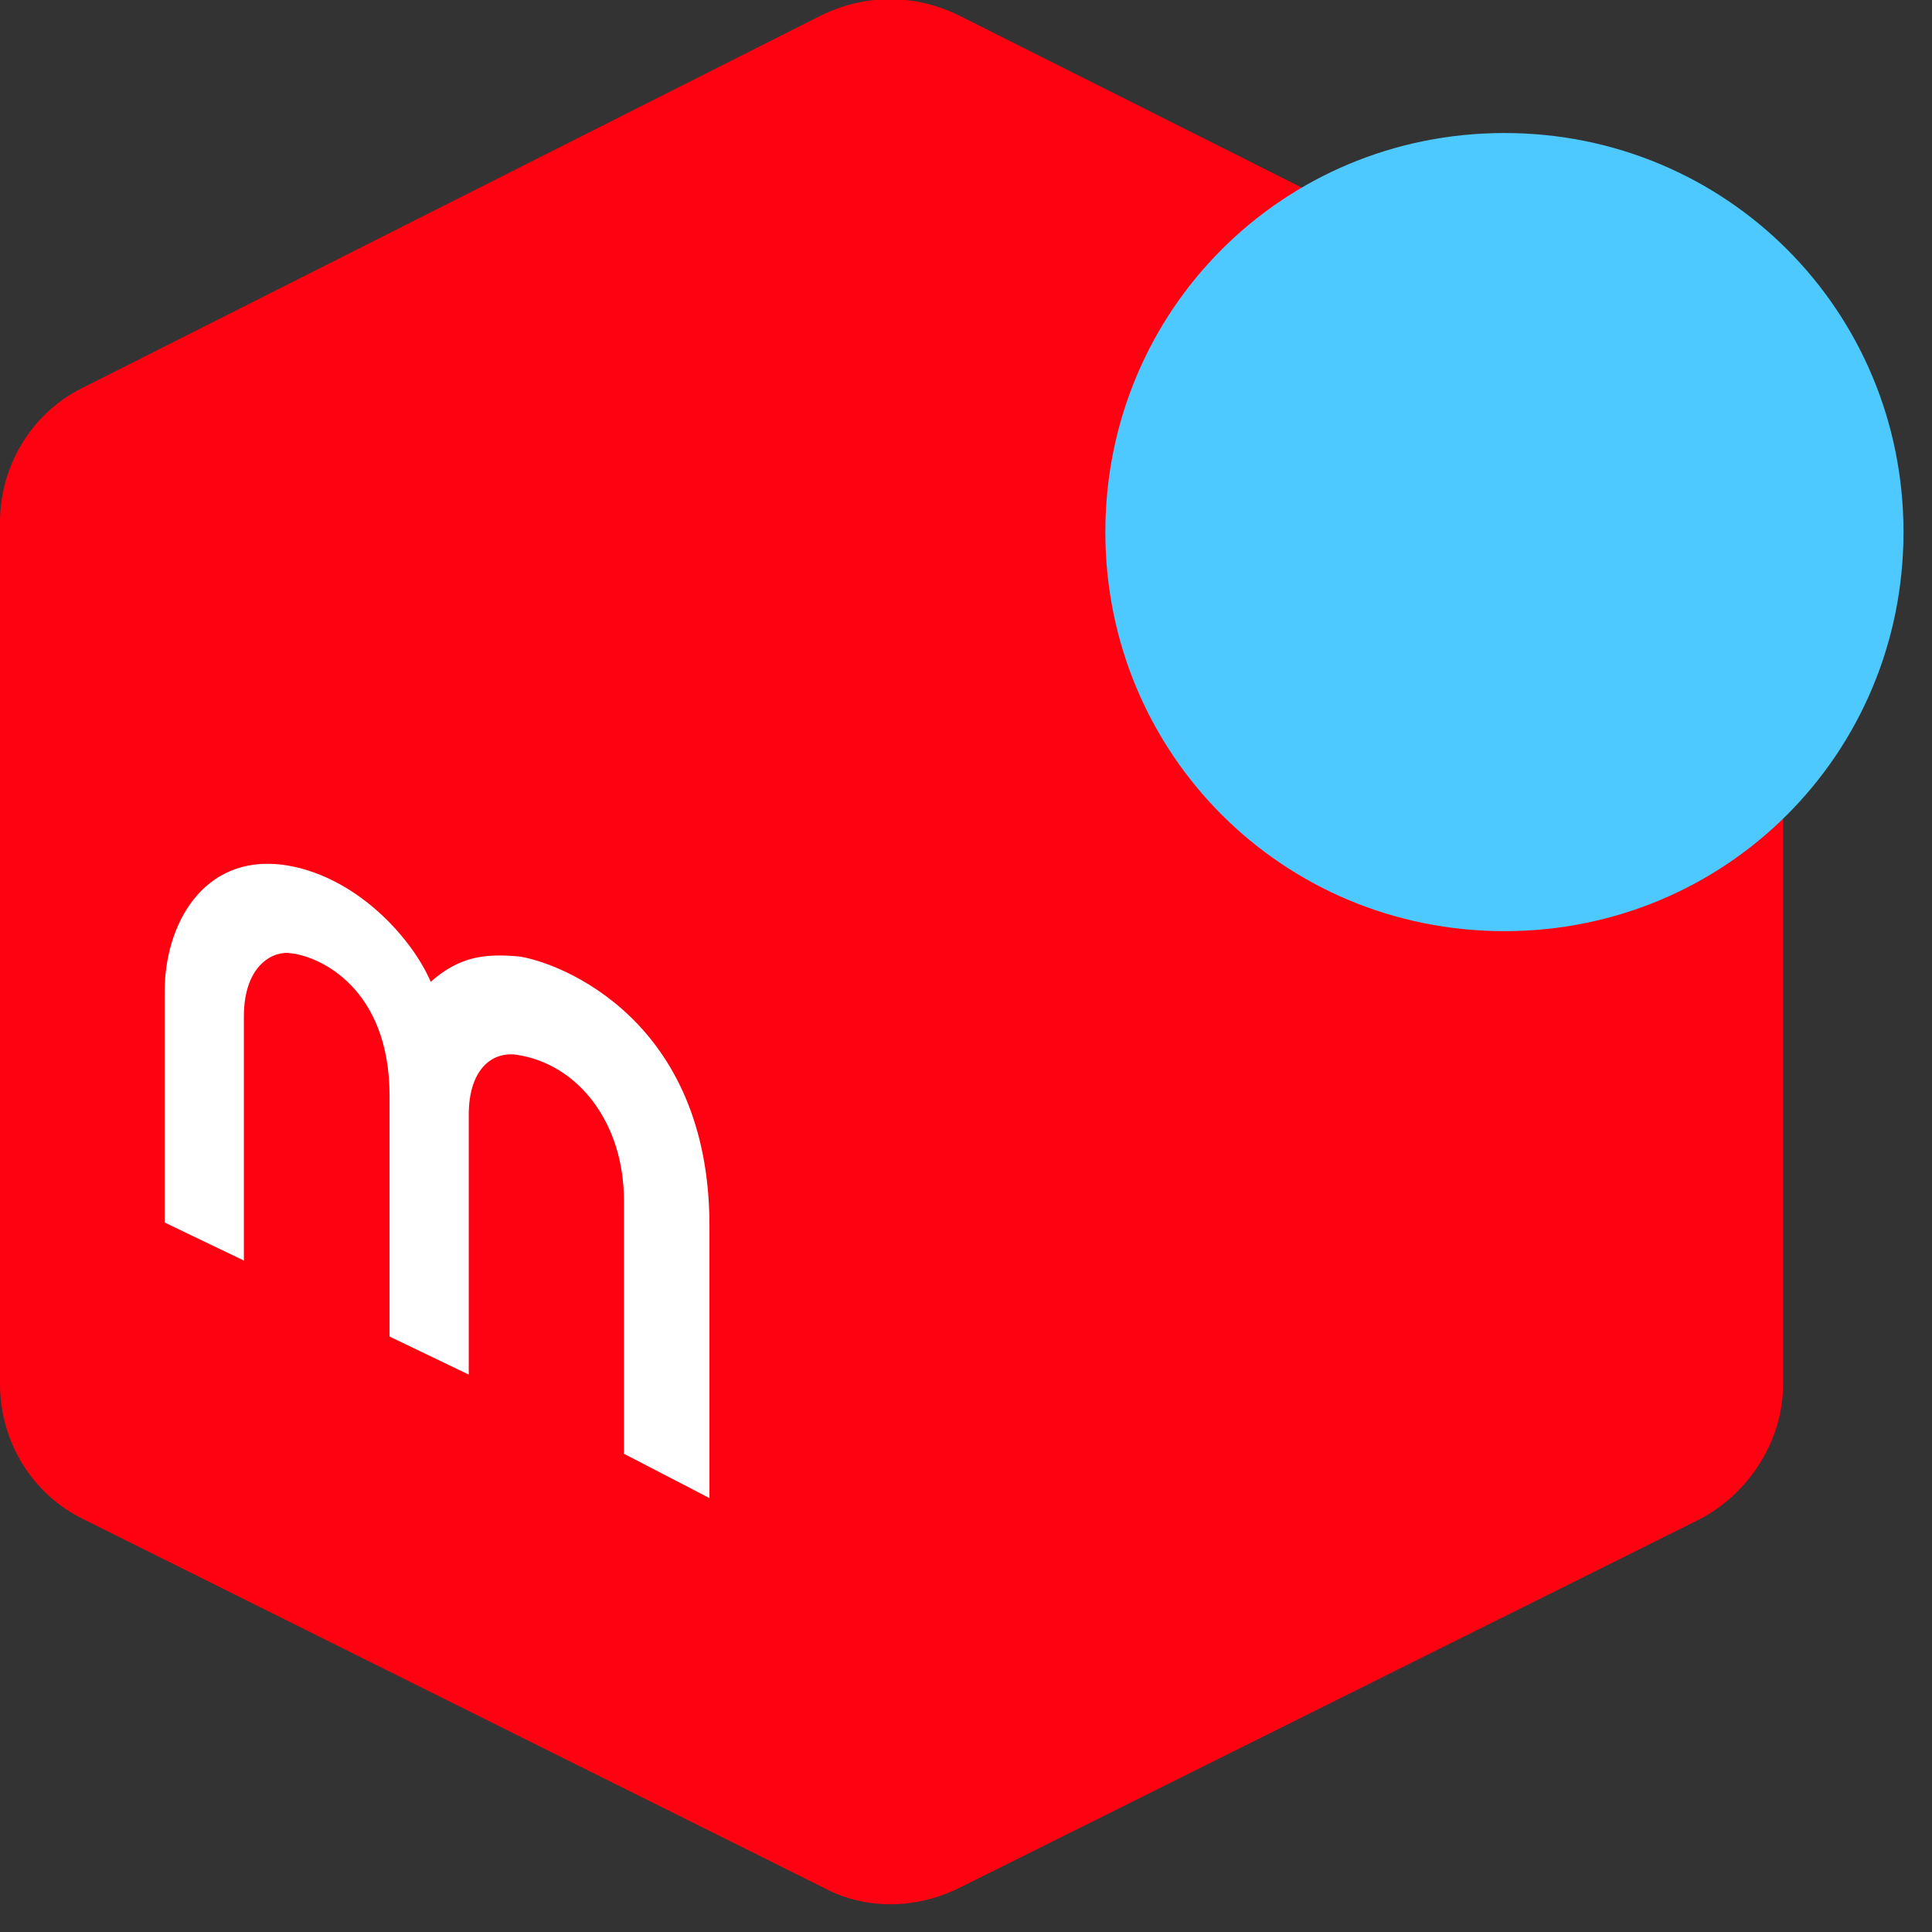
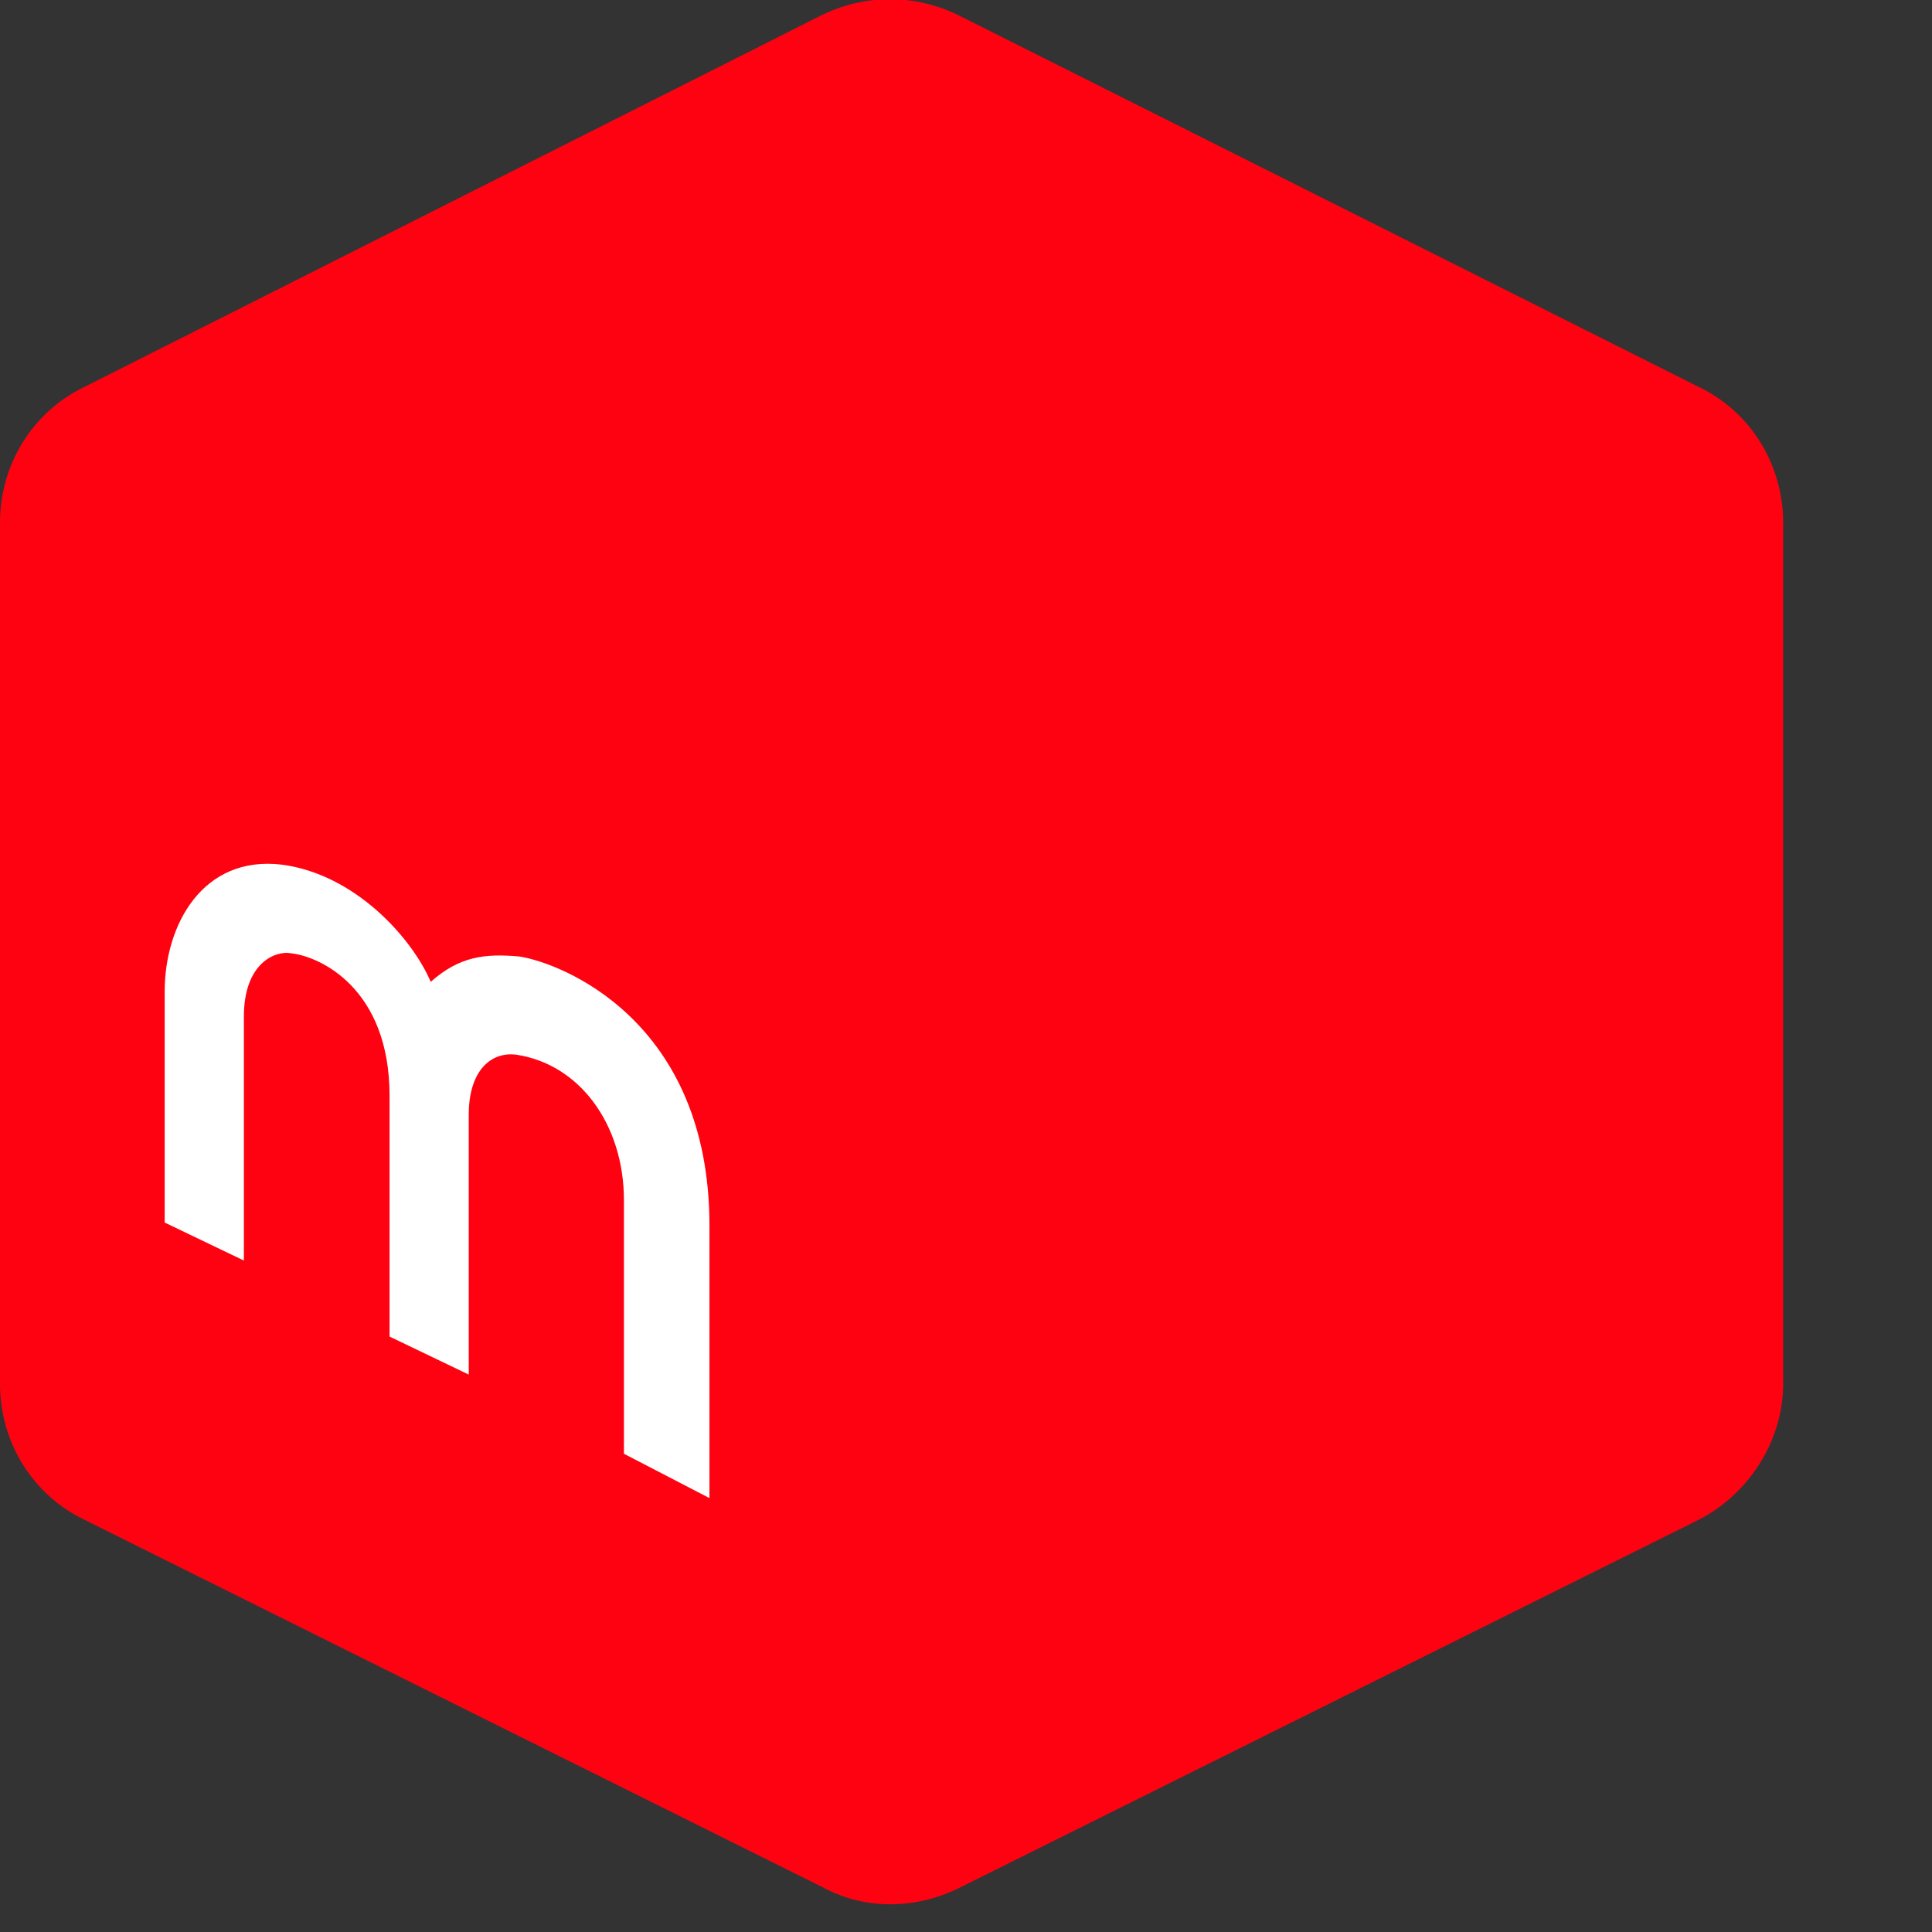
<svg xmlns="http://www.w3.org/2000/svg" viewBox="0 0 61 61">
  <rect x="0" y="0" width="61" height="61" fill="#333333" stroke="none" />
  <path d="M30.3 59.6L53.6 48c1.6-.8 2.7-2.5 2.7-4.3V16.5c0-1.8-1-3.5-2.7-4.3L30.3.5c-1.4-.7-3-.7-4.4 0L2.7 12.2C1 13 0 14.7 0 16.5v27.2c0 1.8 1 3.5 2.7 4.3L26 59.6c1.3.7 2.9.7 4.3 0" fill="#ff0211" />
-   <path d="M60.1 16.8c0 7-5.6 12.6-12.6 12.6s-12.6-5.6-12.6-12.6S40.5 4.2 47.5 4.2s12.6 5.6 12.6 12.6z" fill-rule="evenodd" clip-rule="evenodd" fill="#4dc9ff" />
  <path d="M7.7 39.8l-2.5-1.2v-7.3c0-2.1 1.2-4.3 3.7-4 2.3.3 4.1 2.3 4.7 3.7.9-.8 1.7-.9 2.8-.8 1.3.2 6 2 6 8.5v8.6l-2.7-1.4v-8c0-2.4-1.4-4.3-3.4-4.6-.8-.1-1.5.5-1.5 1.9v8.2l-2.5-1.2v-7.6c0-3.4-2.2-4.4-3.1-4.5-.5-.1-1.5.3-1.5 2v7.7z" fill="#fff" />
</svg>